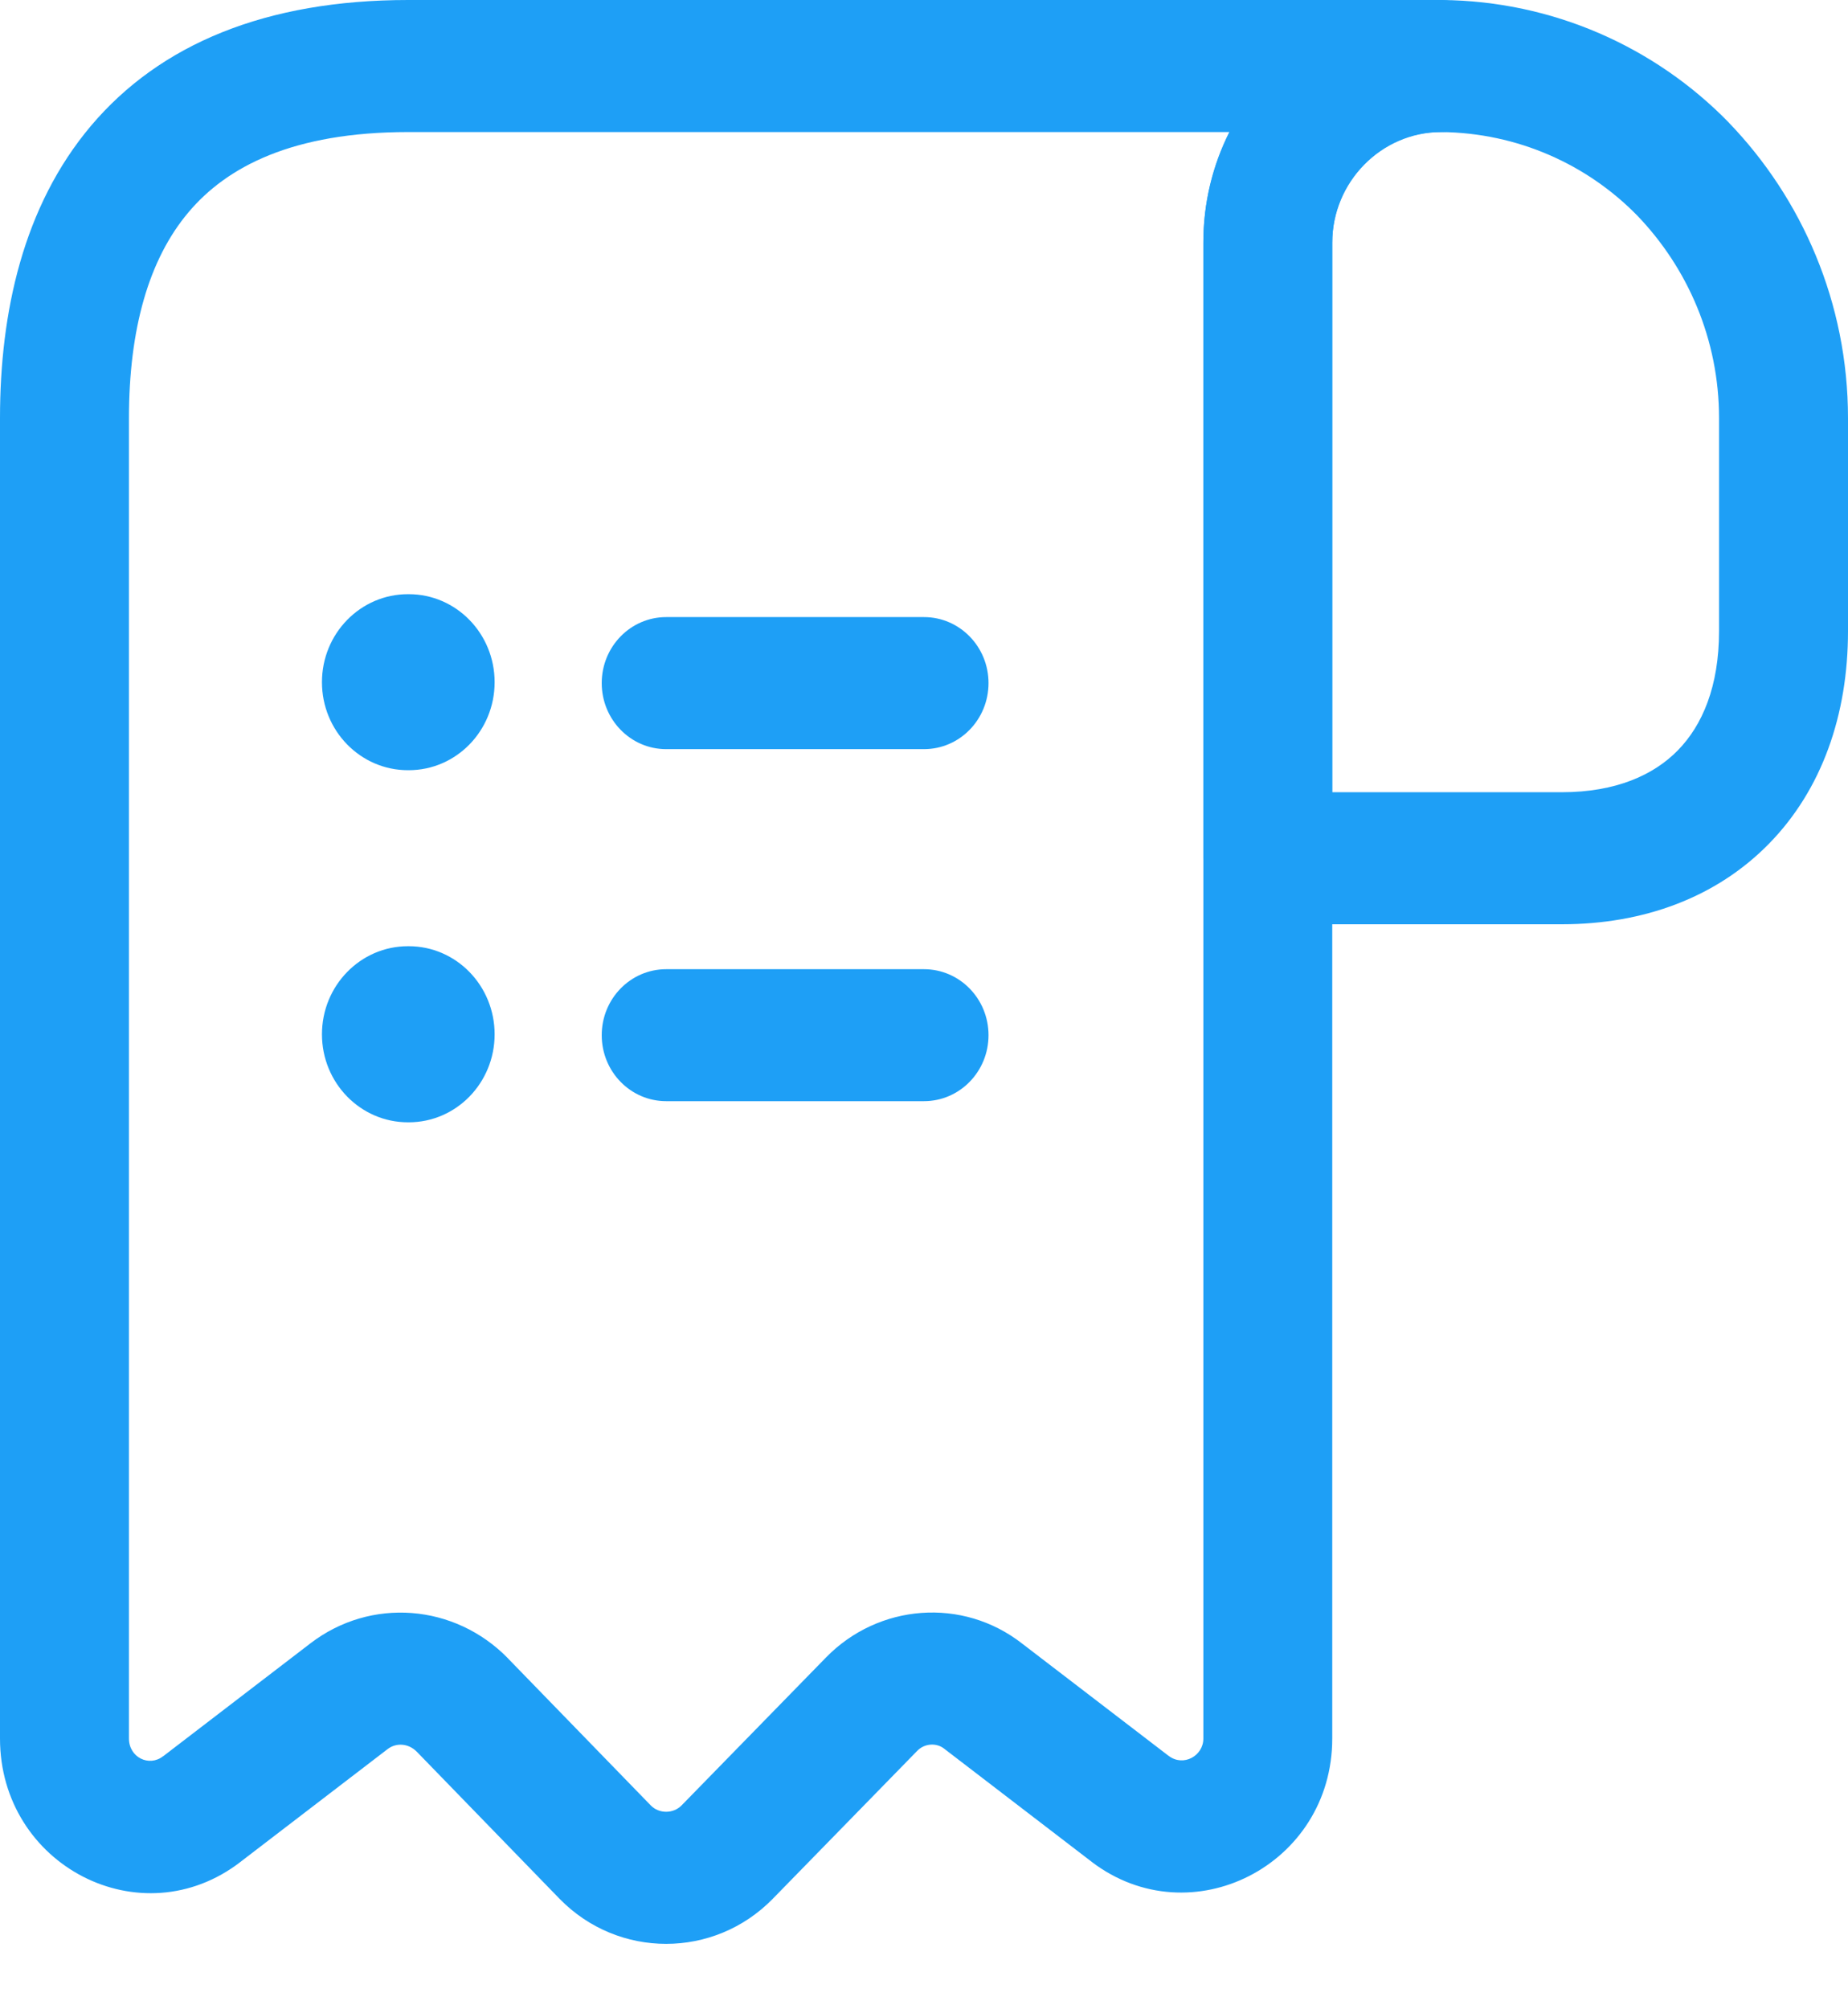
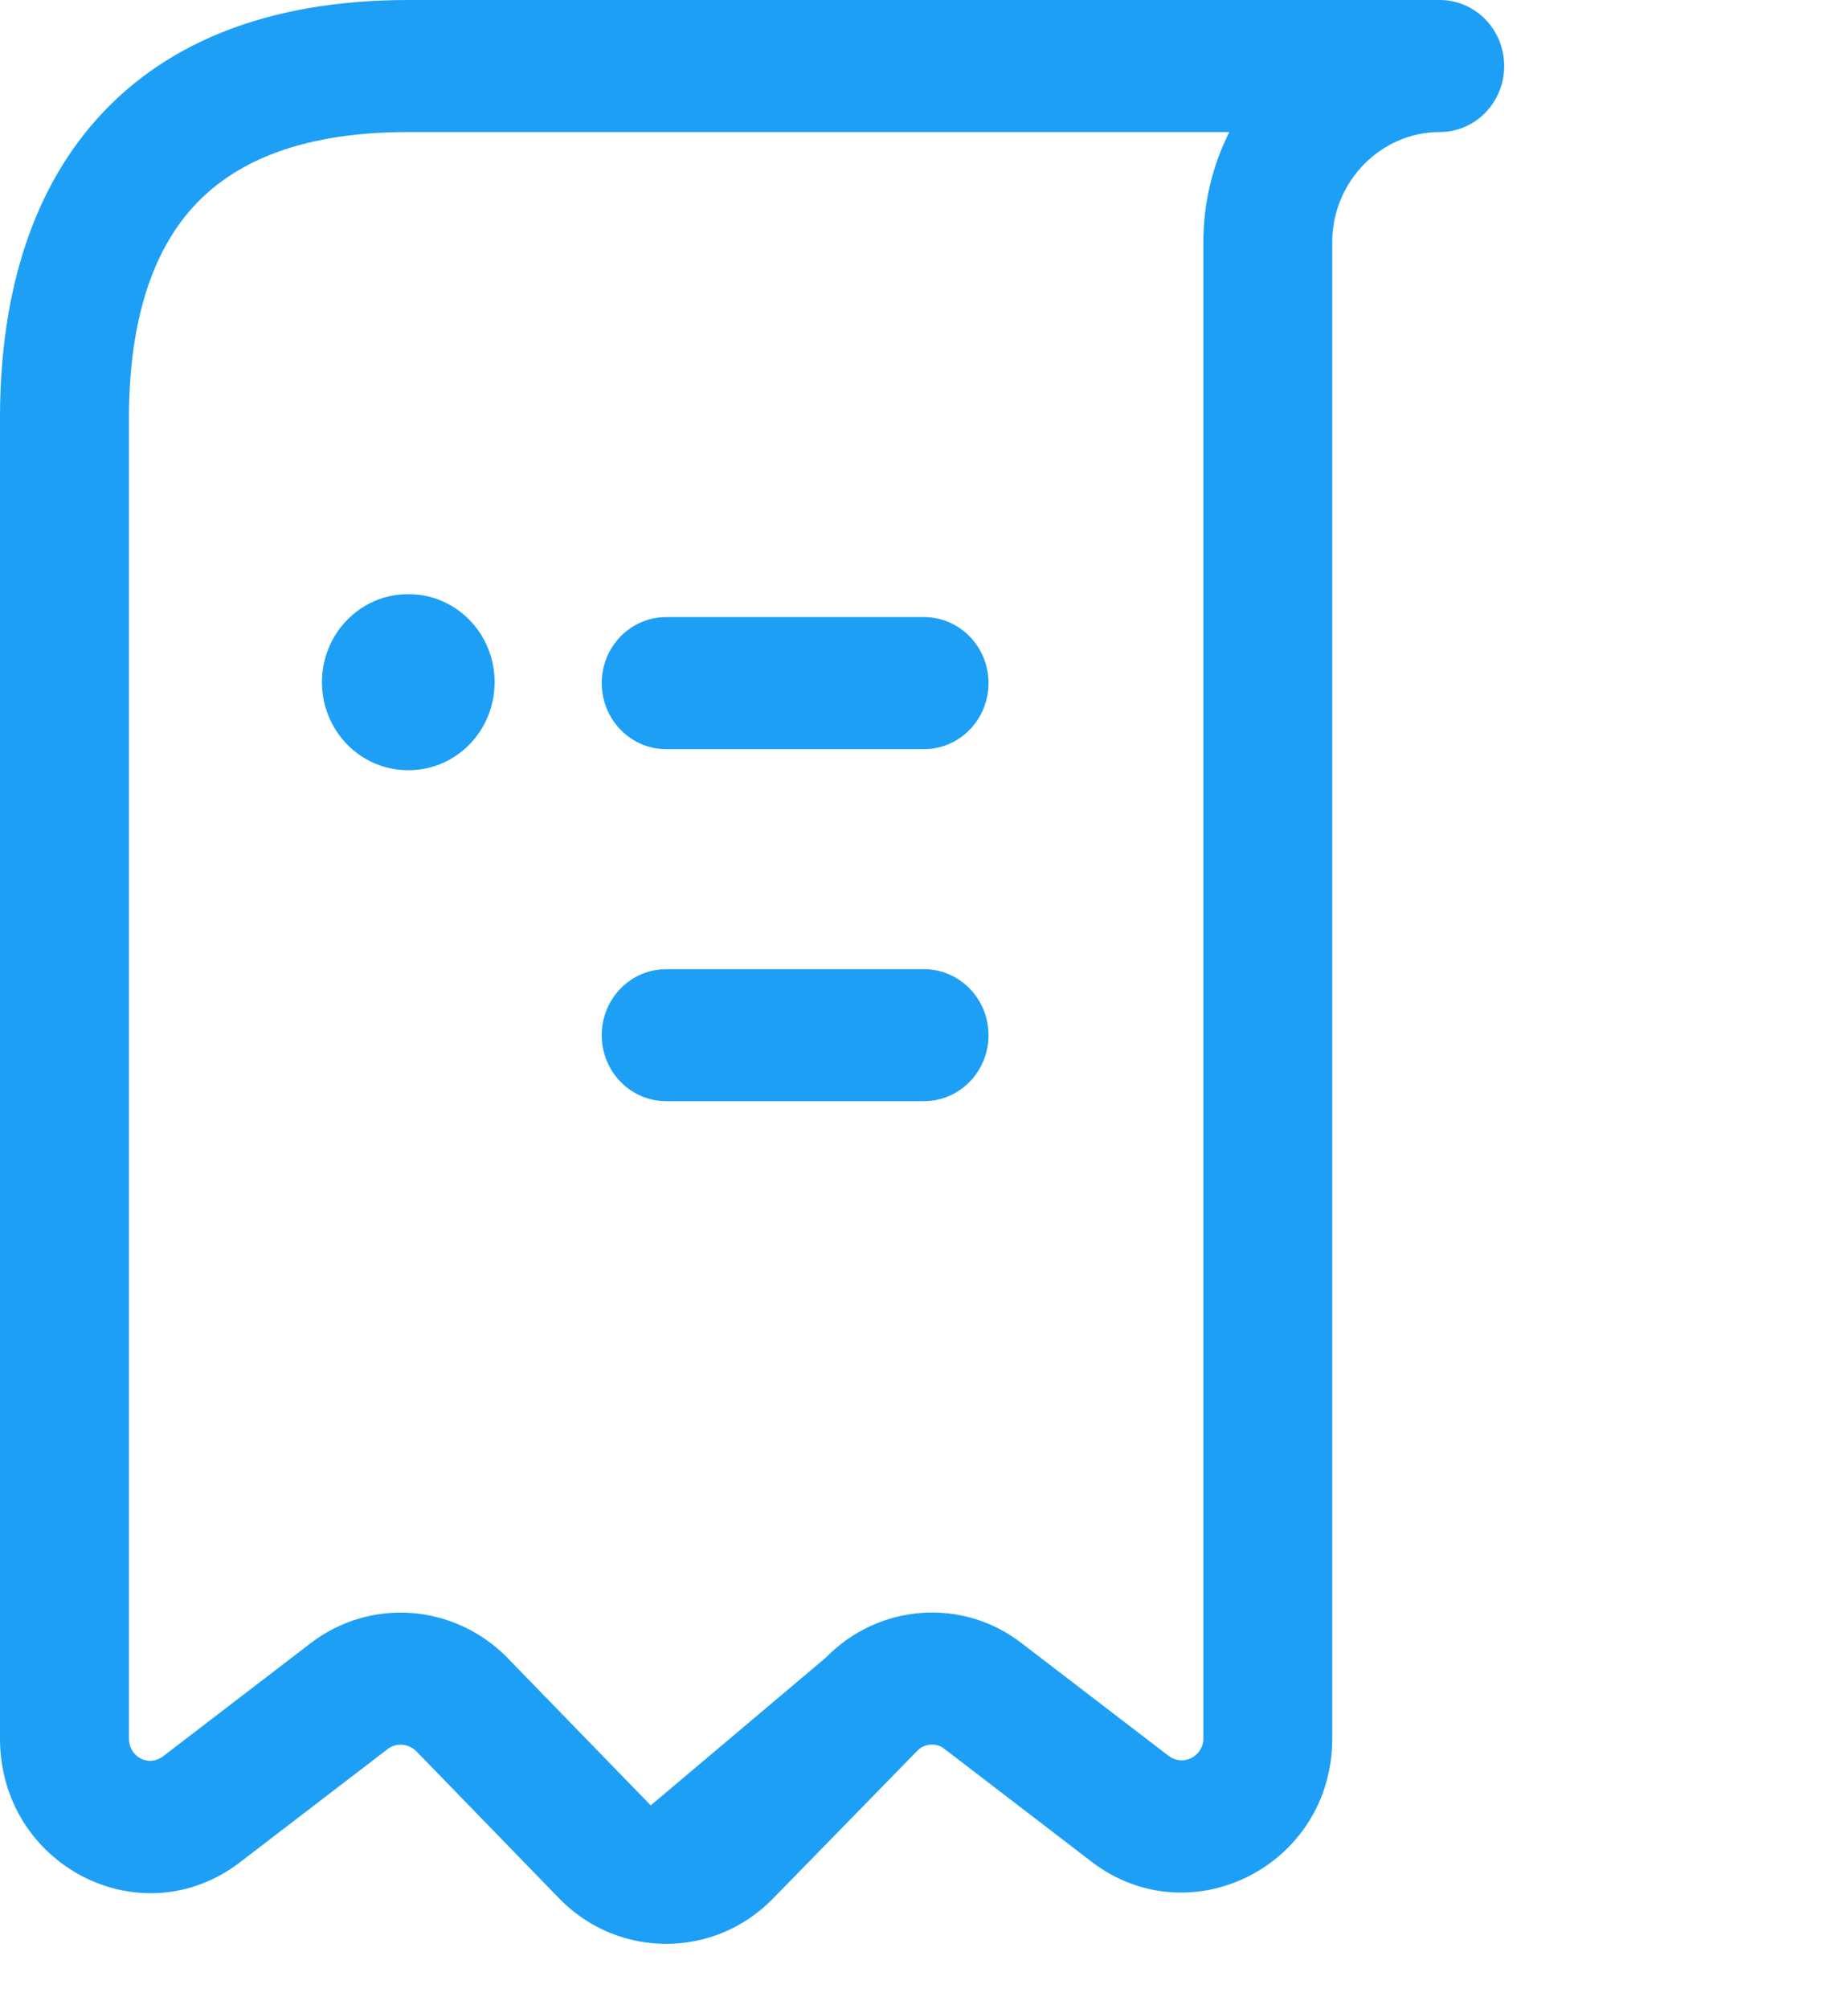
<svg xmlns="http://www.w3.org/2000/svg" width="23" height="25" viewBox="0 0 23 25" fill="none">
-   <path fill-rule="evenodd" clip-rule="evenodd" d="M17.937 1.643C17.189 1.645 16.581 2.267 16.581 3.023V9.857H19.438C20.111 9.857 20.583 9.643 20.884 9.334C21.186 9.025 21.395 8.542 21.395 7.853V5.202C21.395 4.227 21.007 3.337 20.377 2.682C19.754 2.045 18.887 1.653 17.937 1.643ZM14.977 3.023C14.977 1.348 16.315 0 17.94 0H17.947L17.947 3.45992e-05C19.327 0.013 20.597 0.583 21.514 1.522L21.517 1.526L21.517 1.526C22.427 2.47 23 3.769 23 5.202V7.853C23 8.894 22.675 9.824 22.019 10.495C21.363 11.167 20.455 11.5 19.438 11.5H15.779C15.336 11.5 14.977 11.132 14.977 10.679V3.023Z" fill="#1E9FF6" />
-   <path fill-rule="evenodd" clip-rule="evenodd" d="M1.131 1.567C1.992 0.547 3.313 0 5.081 0H17.919C18.362 0 18.721 0.368 18.721 0.821C18.721 1.275 18.362 1.643 17.919 1.643C17.185 1.643 16.581 2.261 16.581 3.012V21.631C16.581 23.21 14.82 24.102 13.589 23.167L13.587 23.165L11.749 21.756C11.657 21.684 11.509 21.688 11.415 21.785L9.618 23.625C8.887 24.373 7.694 24.373 6.964 23.625L6.962 23.623L5.188 21.796C5.188 21.796 5.188 21.796 5.188 21.796C5.082 21.688 4.929 21.682 4.825 21.762L2.998 23.162C2.998 23.163 2.997 23.163 2.996 23.164C1.757 24.122 0 23.212 0 21.631V5.202C0 3.885 0.289 2.566 1.131 1.567ZM15.3 1.643H5.081C3.641 1.643 2.822 2.076 2.346 2.641C1.85 3.228 1.605 4.099 1.605 5.202V21.631C1.605 21.867 1.856 21.987 2.029 21.852L2.033 21.85L3.862 20.448C4.613 19.871 5.659 19.954 6.323 20.634L6.324 20.636L8.099 22.463C8.098 22.463 8.099 22.463 8.099 22.463C8.202 22.569 8.379 22.569 8.483 22.463L10.28 20.623C10.933 19.954 11.981 19.87 12.723 20.451L14.546 21.848C14.546 21.848 14.546 21.848 14.547 21.848C14.728 21.985 14.977 21.848 14.977 21.631V3.012C14.977 2.52 15.093 2.054 15.3 1.643Z" fill="#1E9FF6" />
+   <path fill-rule="evenodd" clip-rule="evenodd" d="M1.131 1.567C1.992 0.547 3.313 0 5.081 0H17.919C18.362 0 18.721 0.368 18.721 0.821C18.721 1.275 18.362 1.643 17.919 1.643C17.185 1.643 16.581 2.261 16.581 3.012V21.631C16.581 23.21 14.82 24.102 13.589 23.167L13.587 23.165L11.749 21.756C11.657 21.684 11.509 21.688 11.415 21.785L9.618 23.625C8.887 24.373 7.694 24.373 6.964 23.625L6.962 23.623L5.188 21.796C5.188 21.796 5.188 21.796 5.188 21.796C5.082 21.688 4.929 21.682 4.825 21.762L2.998 23.162C2.998 23.163 2.997 23.163 2.996 23.164C1.757 24.122 0 23.212 0 21.631V5.202C0 3.885 0.289 2.566 1.131 1.567ZM15.3 1.643H5.081C3.641 1.643 2.822 2.076 2.346 2.641C1.85 3.228 1.605 4.099 1.605 5.202V21.631C1.605 21.867 1.856 21.987 2.029 21.852L2.033 21.85L3.862 20.448C4.613 19.871 5.659 19.954 6.323 20.634L6.324 20.636L8.099 22.463C8.098 22.463 8.099 22.463 8.099 22.463L10.28 20.623C10.933 19.954 11.981 19.87 12.723 20.451L14.546 21.848C14.546 21.848 14.546 21.848 14.547 21.848C14.728 21.985 14.977 21.848 14.977 21.631V3.012C14.977 2.52 15.093 2.054 15.3 1.643Z" fill="#1E9FF6" />
  <path fill-rule="evenodd" clip-rule="evenodd" d="M7.489 12.88C7.489 12.426 7.848 12.059 8.291 12.059H11.5C11.943 12.059 12.303 12.426 12.303 12.88C12.303 13.334 11.943 13.701 11.5 13.701H8.291C7.848 13.701 7.489 13.334 7.489 12.88Z" fill="#1E9FF6" />
  <path fill-rule="evenodd" clip-rule="evenodd" d="M7.489 8.499C7.489 8.046 7.848 7.678 8.291 7.678H11.5C11.944 7.678 12.303 8.046 12.303 8.499C12.303 8.953 11.944 9.321 11.5 9.321H8.291C7.848 9.321 7.489 8.953 7.489 8.499Z" fill="#1E9FF6" />
-   <path fill-rule="evenodd" clip-rule="evenodd" d="M4.007 12.869C4.007 12.264 4.486 11.773 5.077 11.773H5.087C5.678 11.773 6.156 12.264 6.156 12.869C6.156 13.474 5.678 13.964 5.087 13.964H5.077C4.486 13.964 4.007 13.474 4.007 12.869Z" fill="#1E9FF6" />
  <path fill-rule="evenodd" clip-rule="evenodd" d="M4.007 8.488C4.007 7.883 4.486 7.393 5.077 7.393H5.087C5.678 7.393 6.156 7.883 6.156 8.488C6.156 9.093 5.678 9.583 5.087 9.583H5.077C4.486 9.583 4.007 9.093 4.007 8.488Z" fill="#1E9FF6" />
</svg>